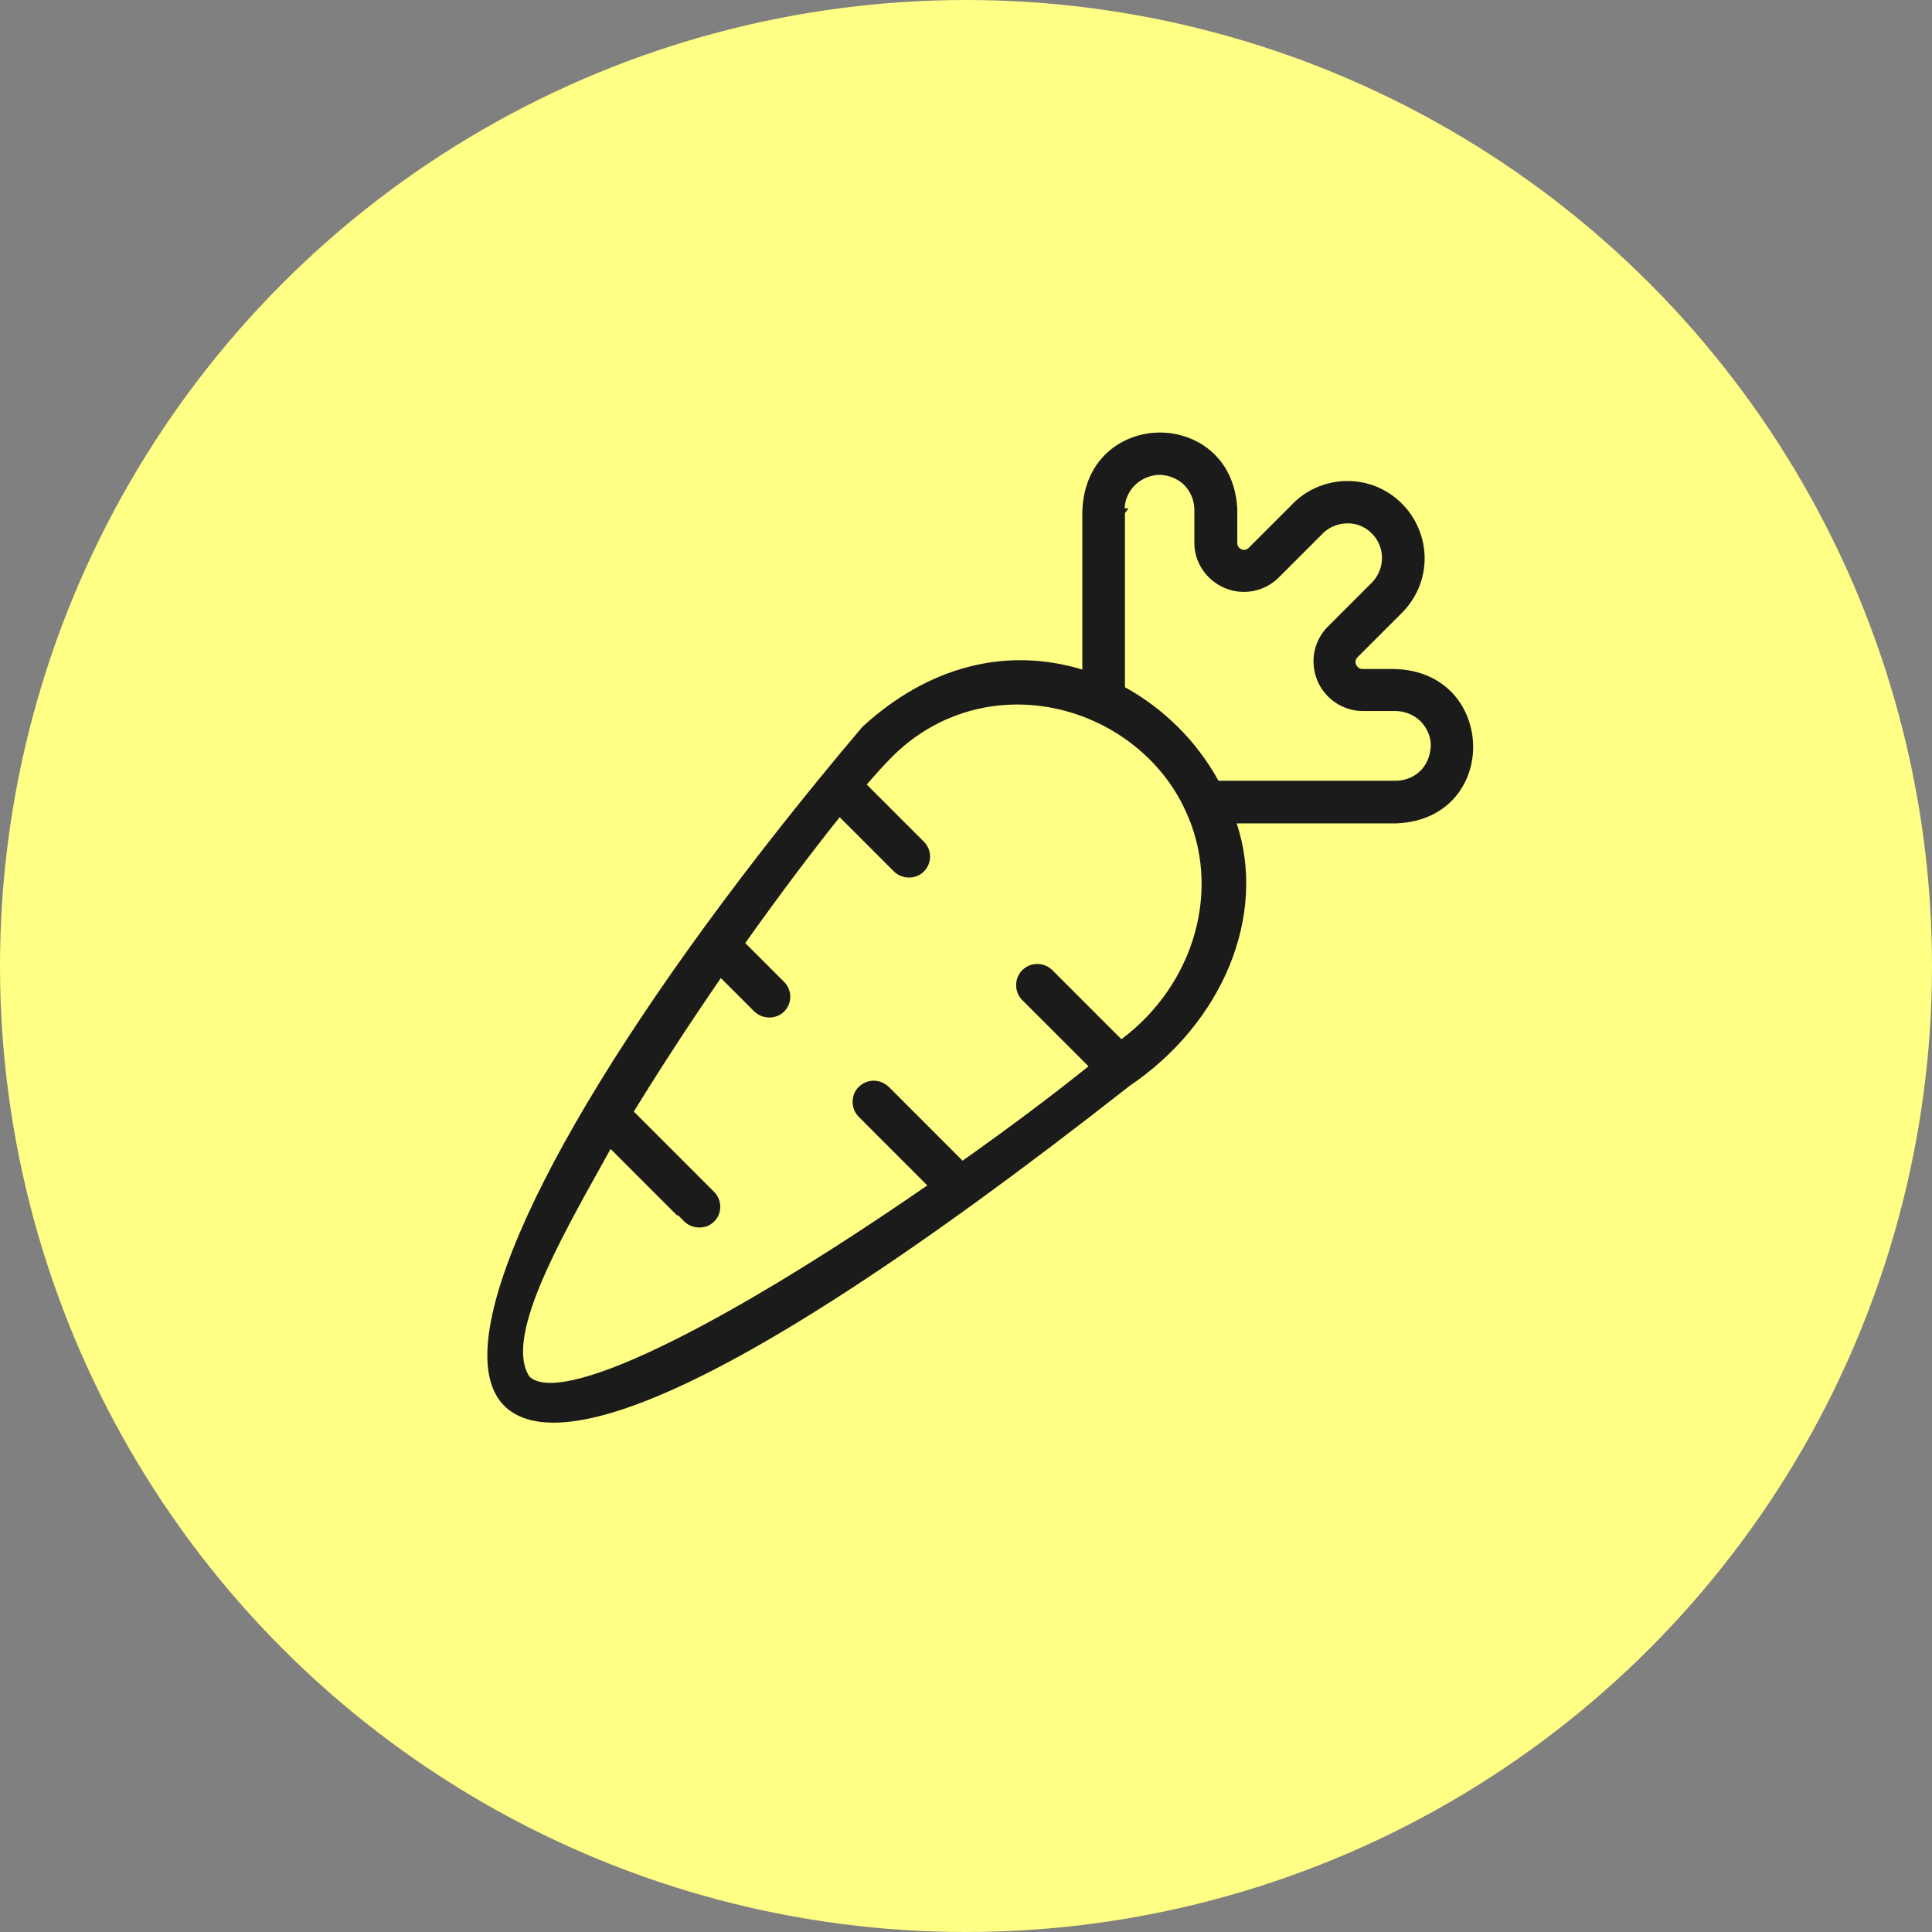
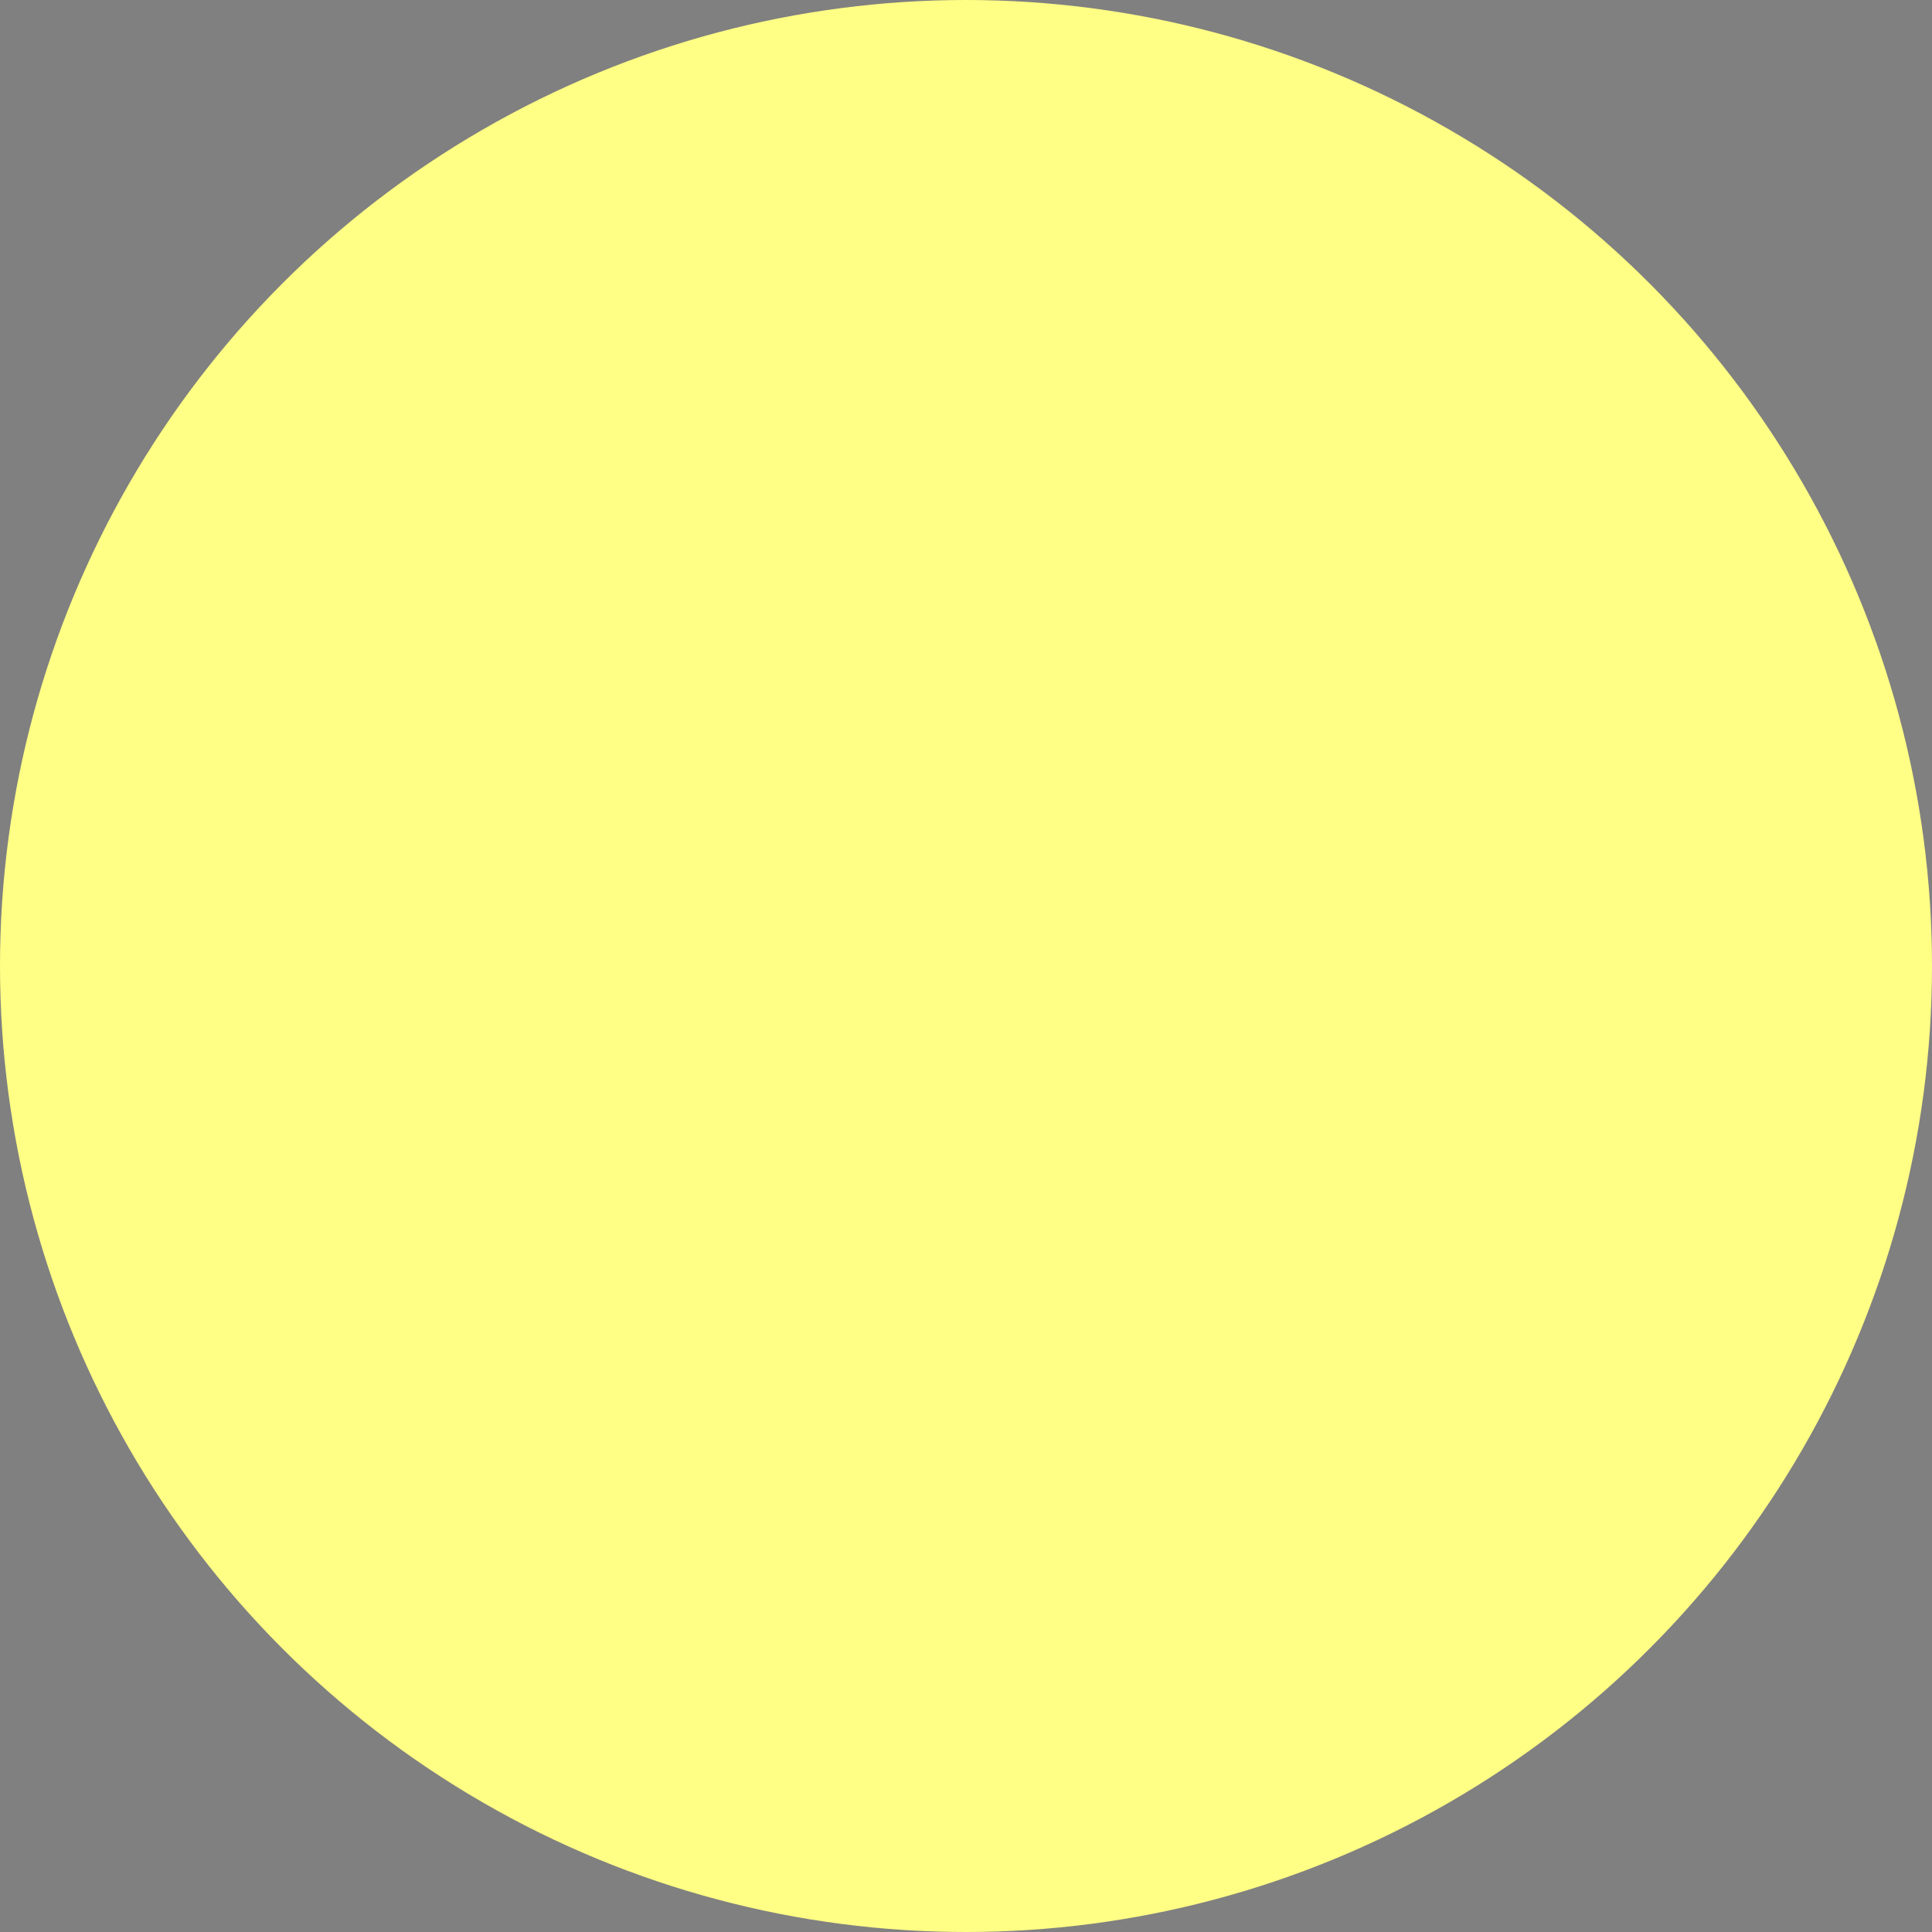
<svg xmlns="http://www.w3.org/2000/svg" fill="none" viewBox="0 0 80 80" height="80" width="80">
  <rect x="0" y="0" width="80" height="80" fill="#808080" stroke="none" />
  <circle fill="#FFFE85" r="40" cy="40" cx="40" />
-   <path fill="#1B1B1B" d="M46.752 44.981C50.661 42.338 52.463 37.893 51.209 34.094L57.834 34.094C60.014 33.996 61 32.401 61 30.94L61 30.903C60.988 29.393 59.953 27.749 57.712 27.701L56.409 27.701C56.299 27.701 56.202 27.628 56.153 27.518C56.105 27.408 56.129 27.299 56.214 27.213L58.065 25.362C58.662 24.754 58.991 23.962 58.991 23.122L58.991 23.073C58.978 22.221 58.613 21.392 58.004 20.808C57.383 20.211 56.567 19.895 55.703 19.919C54.85 19.943 54.034 20.309 53.462 20.93L51.708 22.683C51.623 22.769 51.501 22.793 51.404 22.744C51.294 22.695 51.233 22.598 51.233 22.488L51.233 21.064C51.112 18.884 49.492 17.91 48.031 17.91C46.521 17.91 44.877 18.957 44.816 21.198L44.816 27.725C41.65 26.763 38.422 27.603 35.707 30.1C26.038 41.535 20.18 51.496 20.18 56.123C20.18 57.012 20.399 57.706 20.85 58.181C22.64 60.032 28.583 59.253 46.752 44.981ZM28.084 50.327L28.339 50.583C28.68 50.911 29.241 50.911 29.569 50.583C29.91 50.254 29.91 49.694 29.569 49.353L26.245 46.028C27.329 44.262 28.534 42.411 29.849 40.499L31.189 41.839L31.238 41.888C31.591 42.216 32.127 42.216 32.468 41.888C32.809 41.547 32.809 40.999 32.468 40.658L30.86 39.05C32.236 37.114 33.588 35.312 34.769 33.838L37.022 36.091C37.363 36.42 37.923 36.42 38.252 36.091C38.593 35.75 38.605 35.202 38.252 34.849L35.889 32.486C36.291 32.024 36.632 31.646 36.912 31.366C38.63 29.625 41.004 28.87 43.415 29.284C45.9 29.71 48.067 31.342 49.078 33.546C50.6 36.773 49.492 40.743 46.435 43.032L43.574 40.171C43.233 39.83 42.672 39.83 42.331 40.171C41.991 40.511 41.991 41.072 42.331 41.413L45.072 44.153C43.622 45.322 41.82 46.673 39.859 48.062C38.873 47.075 36.803 45.005 36.803 45.005C36.632 44.847 36.413 44.749 36.182 44.749C35.95 44.749 35.719 44.847 35.561 45.005C35.39 45.163 35.305 45.395 35.305 45.626C35.305 45.87 35.402 46.089 35.561 46.247L38.398 49.085C29.654 55.125 23.2 58.218 21.922 57C20.887 55.429 23.091 51.508 25.027 48.037L25.283 47.575L28.035 50.327L28.084 50.327ZM46.582 21.246L46.728 21.052L46.569 21.052C46.582 20.71 46.715 20.394 46.947 20.138C47.203 19.858 47.58 19.688 47.958 19.663C48.335 19.651 48.725 19.797 49.005 20.053C49.285 20.321 49.443 20.686 49.456 21.076L49.456 22.488C49.456 23.304 49.967 24.035 50.722 24.352C51.477 24.668 52.354 24.498 52.938 23.925L54.704 22.16C54.96 21.867 55.325 21.697 55.715 21.673C56.105 21.648 56.482 21.782 56.762 22.05C57.054 22.318 57.213 22.671 57.225 23.073C57.225 23.085 57.225 23.097 57.225 23.11C57.225 23.475 57.079 23.84 56.823 24.108L54.972 25.959L54.923 26.008C54.388 26.592 54.241 27.433 54.546 28.175C54.862 28.93 55.593 29.43 56.409 29.442L57.724 29.442C58.102 29.43 58.491 29.564 58.772 29.82C59.052 30.075 59.234 30.441 59.246 30.83C59.246 31.208 59.112 31.597 58.857 31.878C58.589 32.158 58.224 32.316 57.834 32.328L50.454 32.328C49.553 30.696 48.213 29.357 46.582 28.456L46.582 26.337C46.582 24.461 46.582 21.965 46.582 21.332L46.582 21.222L46.582 21.246Z" />
</svg>